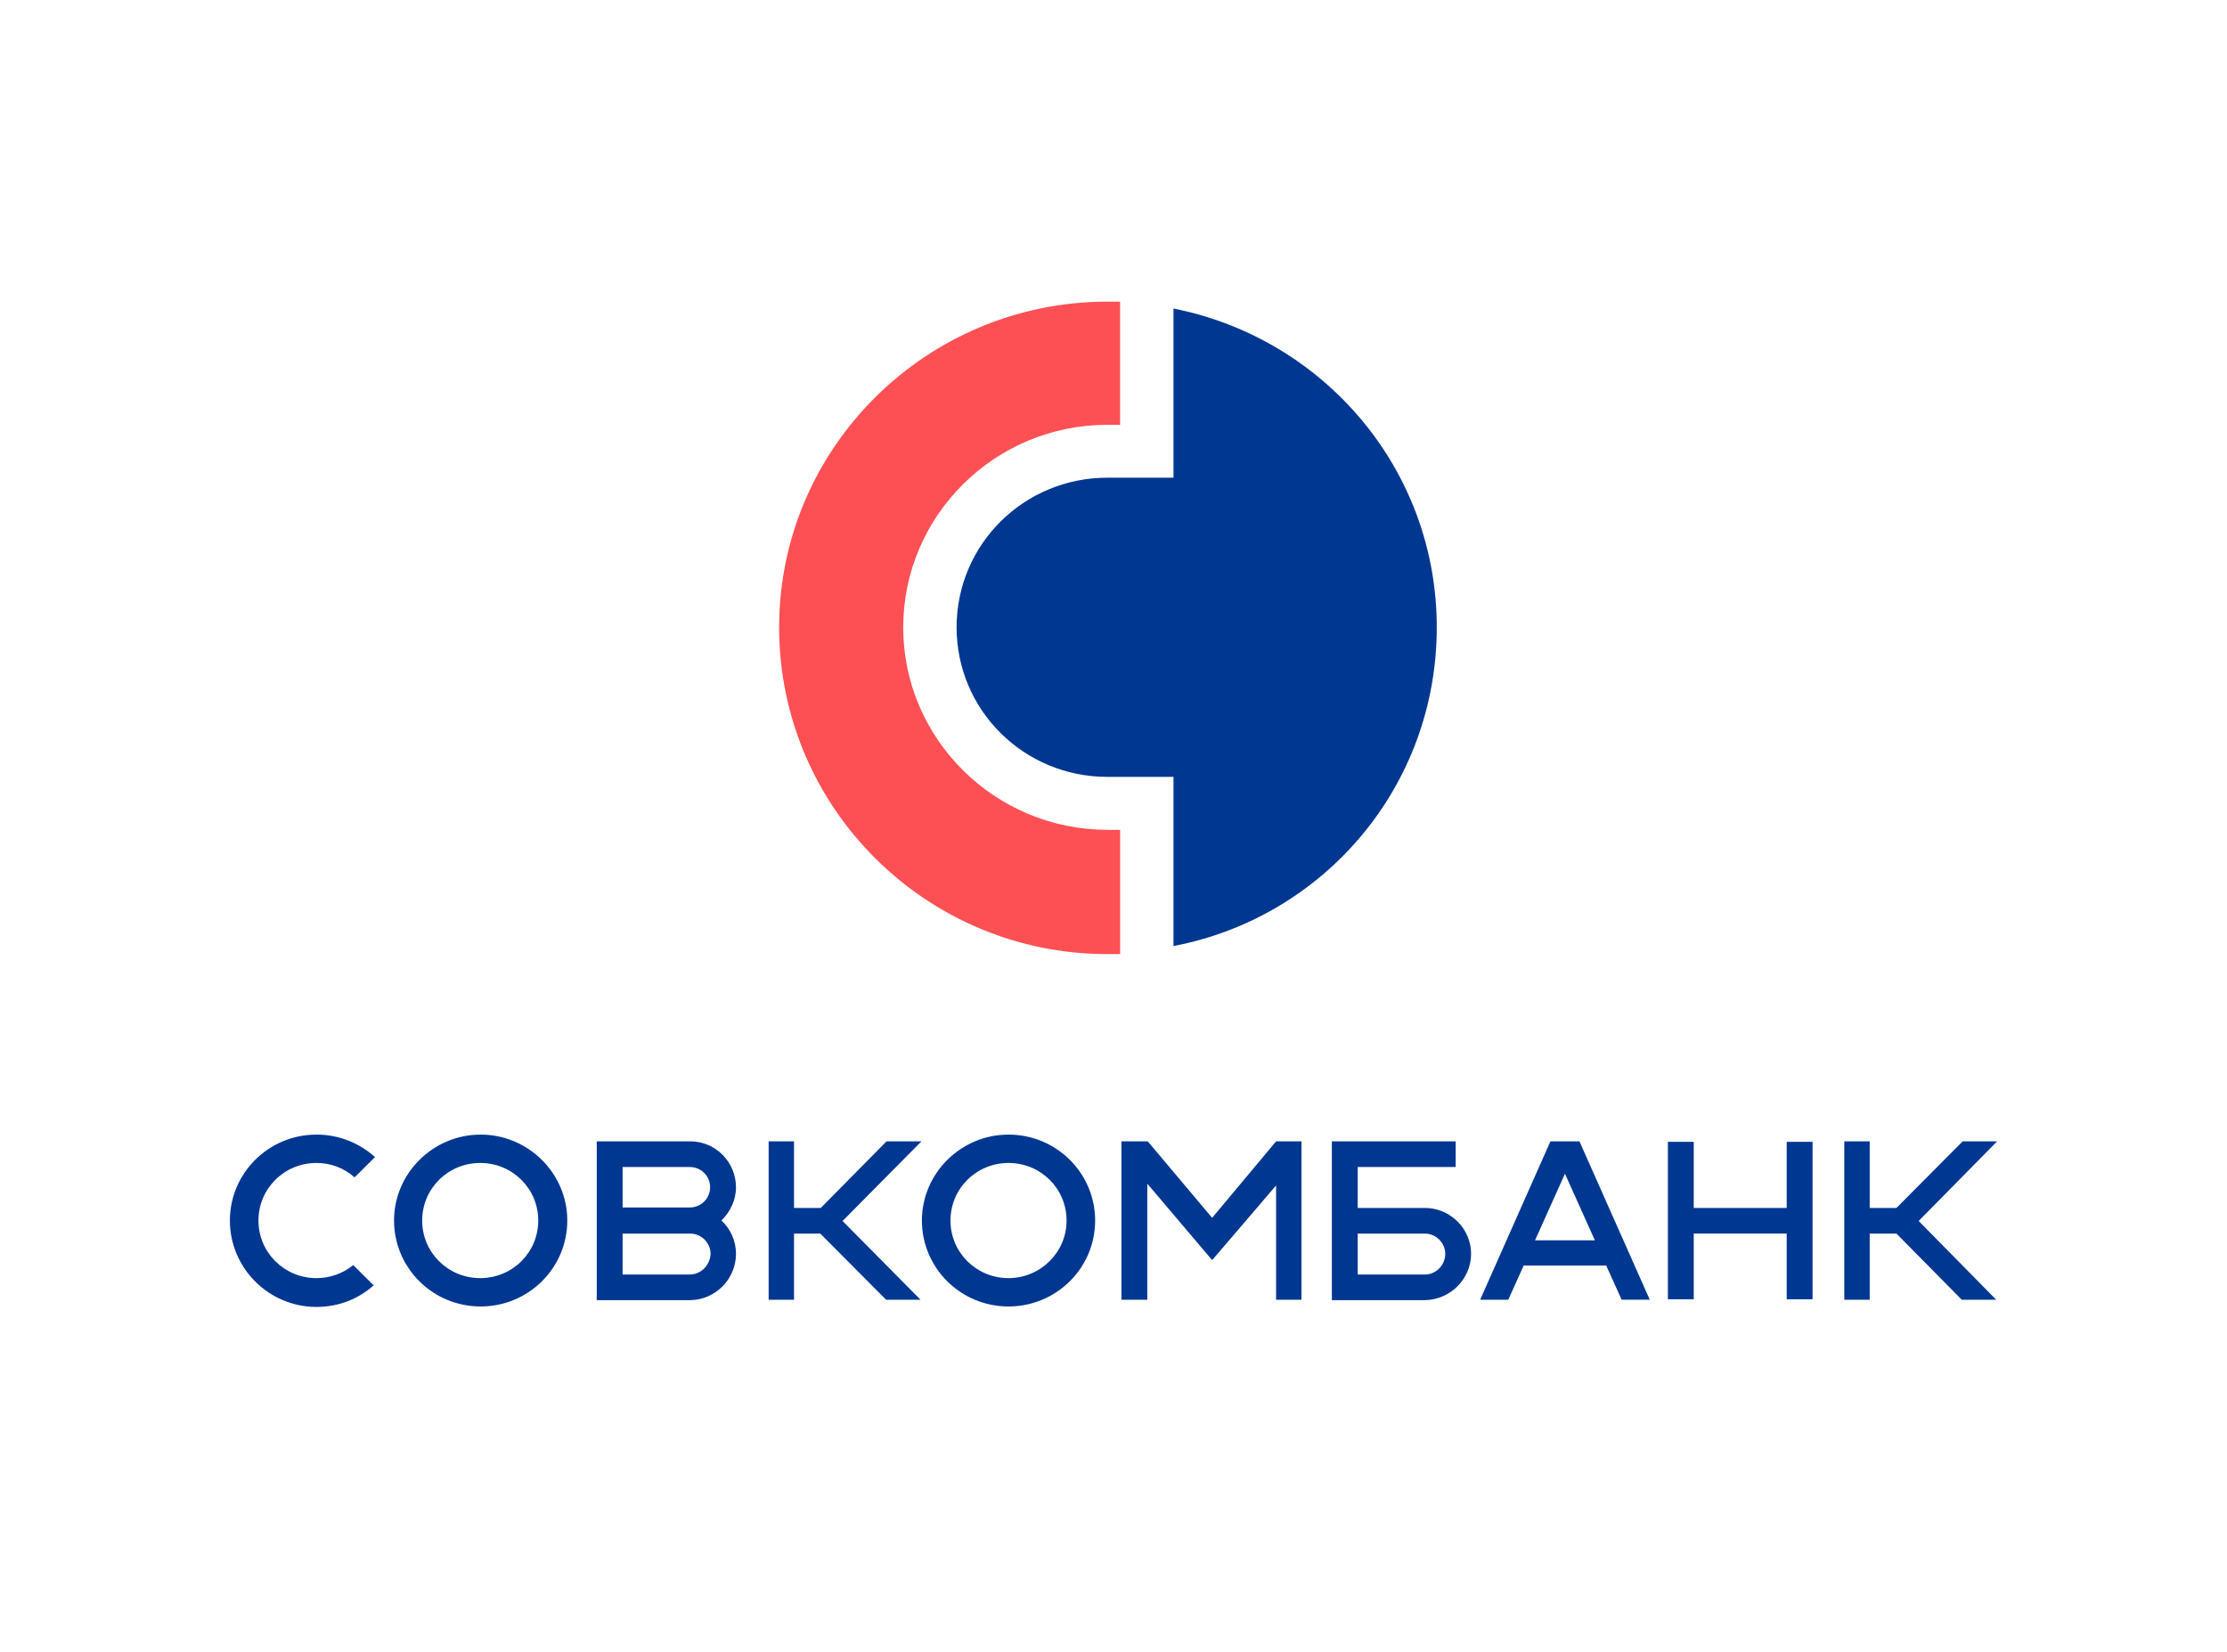
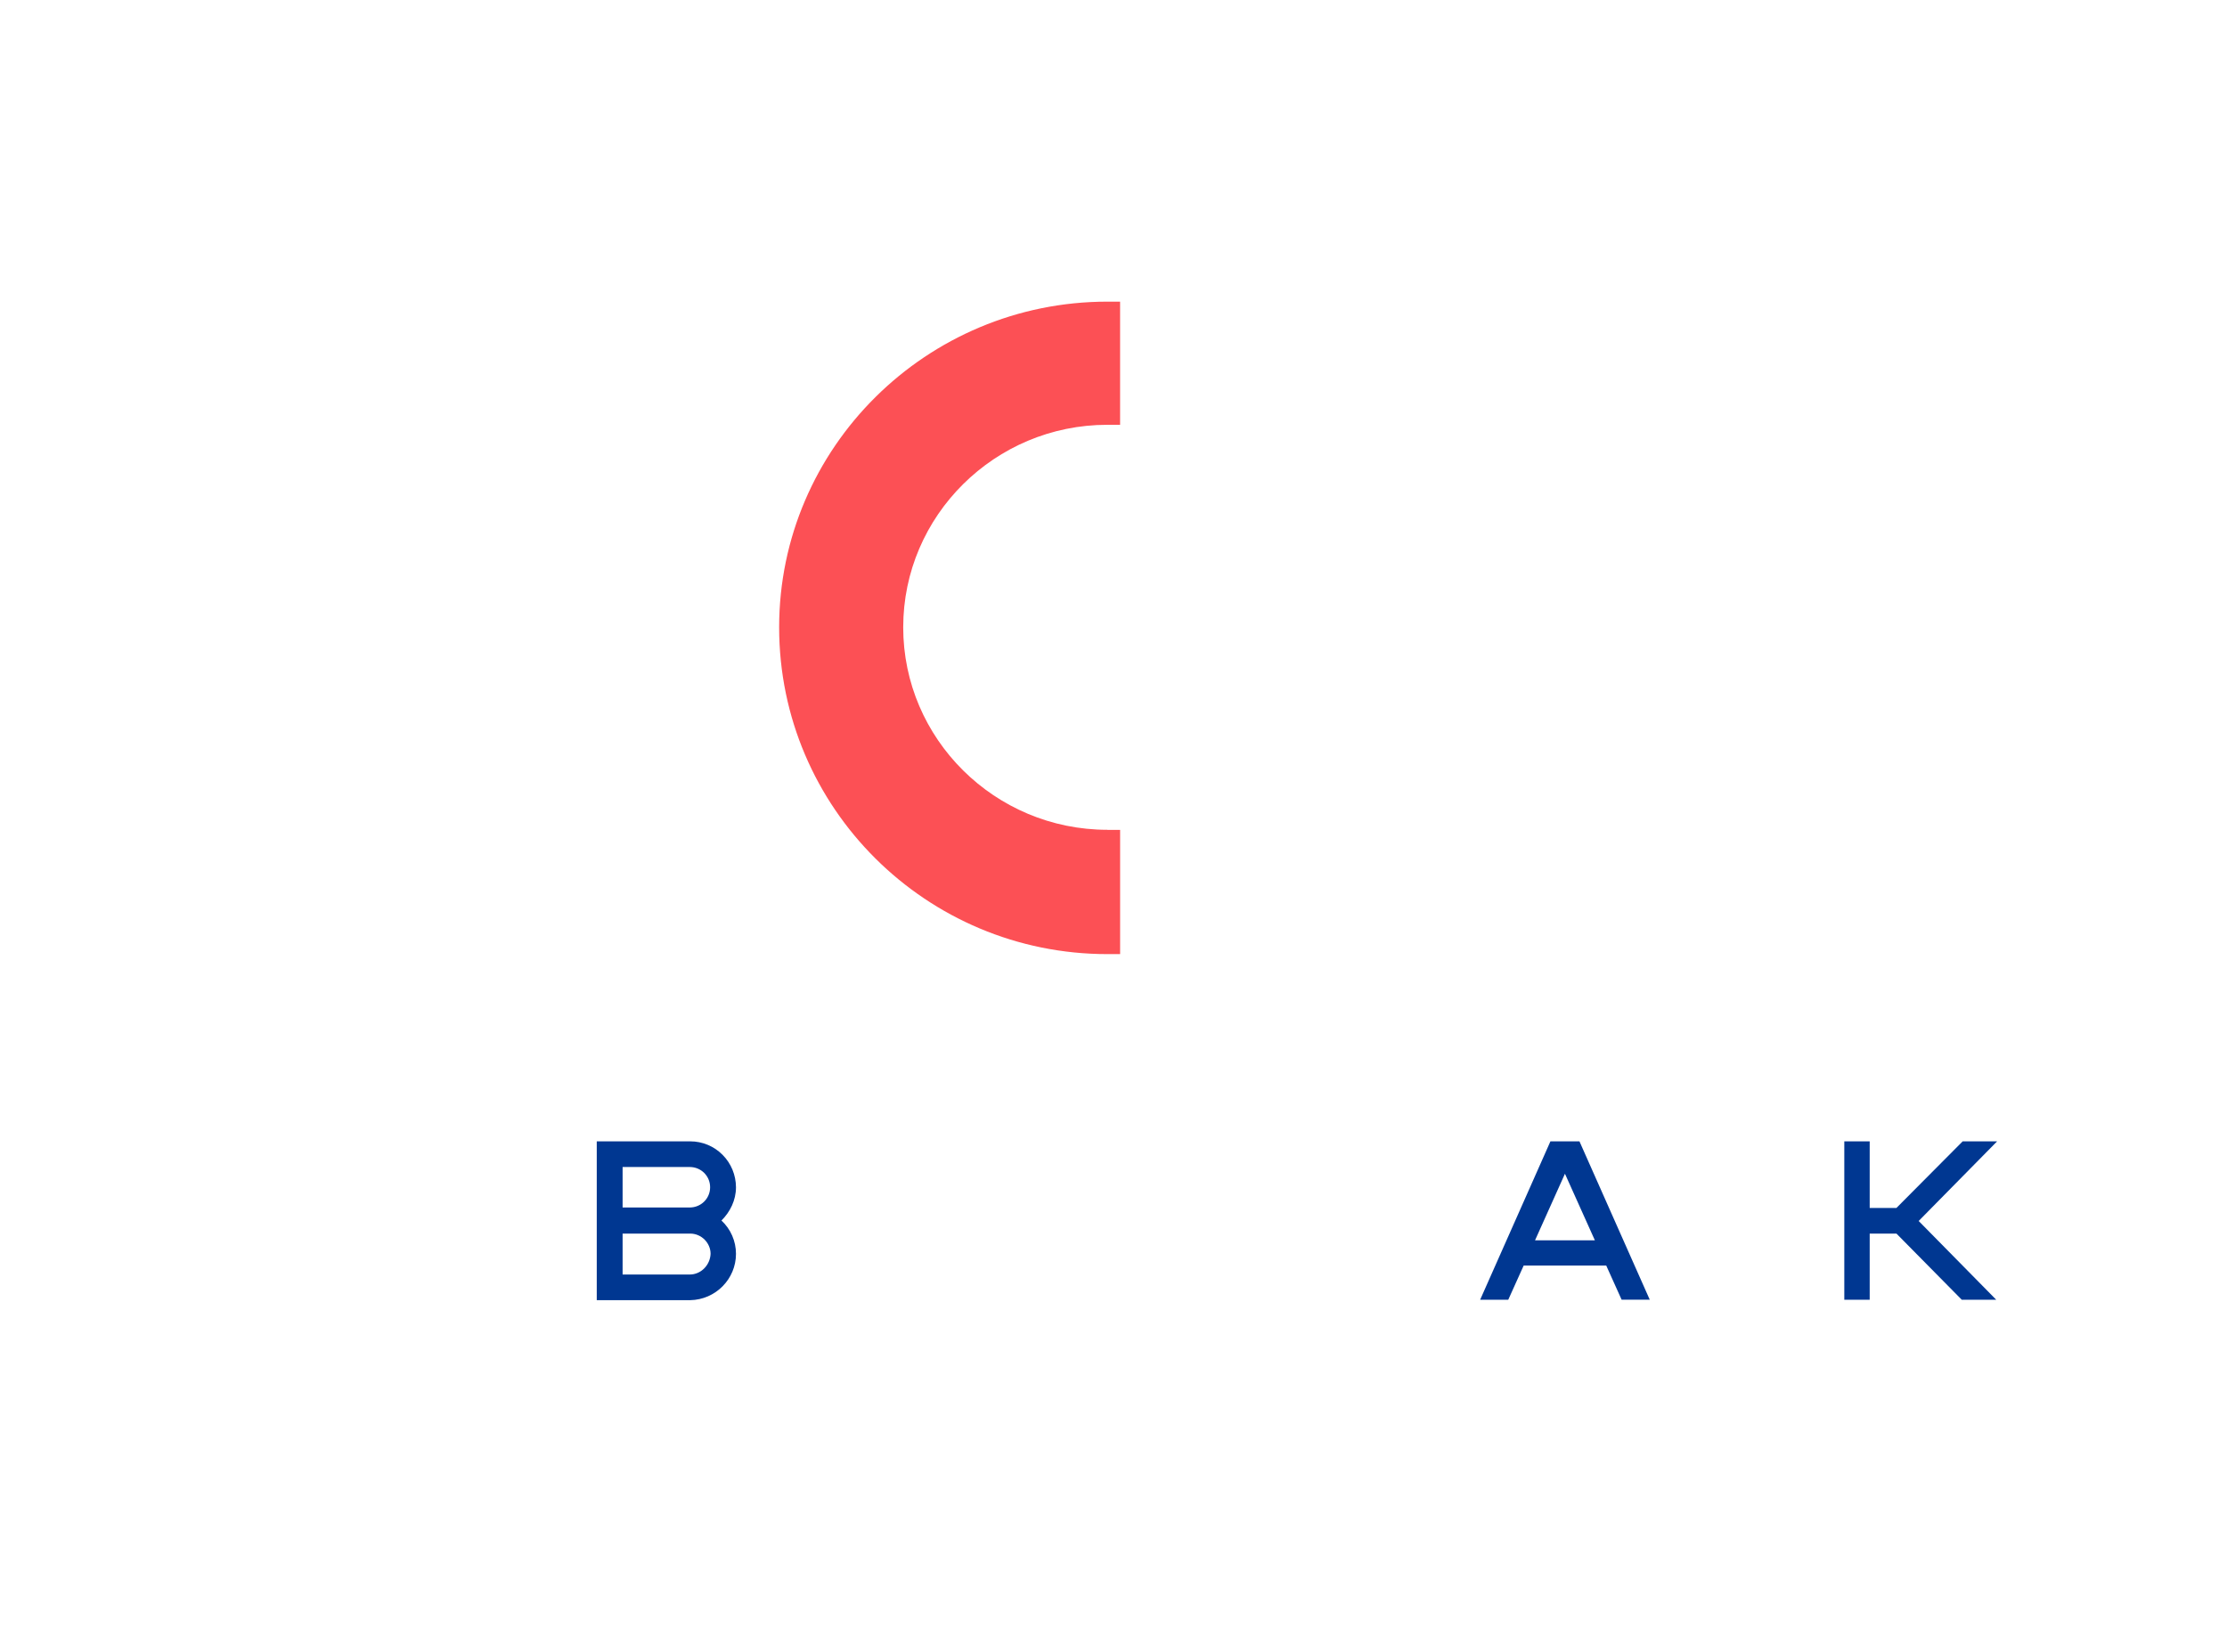
<svg xmlns="http://www.w3.org/2000/svg" width="310" height="230" viewBox="0 0 310 230" fill="none">
-   <path d="M163.35 42.959V66.512H154.149C142.525 66.512 133.16 75.806 133.16 87.343C133.16 98.876 142.525 108.17 154.145 108.17H163.35V131.723C184.335 127.718 199.999 109.453 199.999 87.339C199.999 65.39 184.339 47.125 163.35 42.959Z" fill="#003791" />
  <path d="M154.148 115.539C138.487 115.539 125.728 102.884 125.728 87.346C125.728 71.807 138.483 59.148 154.139 59.148H155.918V42H154.144C128.962 42 108.457 62.348 108.457 87.341C108.457 112.499 128.962 132.848 154.148 132.848H155.922V115.548H154.148V115.539Z" fill="#FC5055" />
-   <path d="M49.169 176.147C47.723 177.326 45.918 177.967 44.057 177.963C39.575 177.963 35.977 174.393 35.977 169.944C35.977 165.498 39.574 161.927 44.057 161.927C46.008 161.918 47.895 162.631 49.359 163.93L52.2 161.112C49.966 159.087 47.064 157.97 44.057 157.979C37.365 157.979 32 163.367 32 169.944C32 176.523 37.365 181.973 44.057 181.973C47.15 181.973 49.928 180.846 52.011 178.967L49.169 176.147ZM177.632 158.919L168.731 169.569L159.767 158.919L159.704 159.045V158.919H156.105V180.971H159.704V164.807L168.731 175.457L177.632 165.059V180.971H181.167V158.919H177.632ZM78.966 169.944C78.966 176.586 73.536 181.91 66.908 181.91C60.217 181.91 54.852 176.523 54.852 169.944C54.852 163.367 60.28 157.979 66.908 157.979C73.536 157.979 78.966 163.367 78.966 169.944ZM74.925 169.944C74.925 165.498 71.328 161.927 66.846 161.927C62.363 161.927 58.766 165.498 58.766 169.944C58.766 174.393 62.363 177.963 66.846 177.963C71.328 177.963 74.925 174.393 74.925 169.944ZM152.445 169.944C152.445 176.586 147.016 181.91 140.387 181.91C133.695 181.91 128.33 176.523 128.33 169.944C128.33 163.367 133.759 157.979 140.387 157.979C147.078 157.979 152.445 163.367 152.445 169.944ZM148.467 169.944C148.467 165.498 144.87 161.927 140.387 161.927C135.905 161.927 132.307 165.498 132.307 169.944C132.307 174.393 135.905 177.963 140.387 177.963C144.806 177.963 148.467 174.393 148.467 169.944ZM128.267 158.919H123.405L114.253 168.191H110.529V158.919H106.994V180.971H110.529V171.762H114.189L123.343 180.971H128.141L117.284 170.007L128.267 158.919Z" fill="#003791" />
  <path d="M278 158.918H273.205L263.987 168.19H260.263V158.918H256.728V180.971H260.263V171.761H263.987L273.077 180.971H277.875L267.08 170.006L278 158.918ZM225.732 180.969H229.648L219.861 158.918H215.821L206.038 180.971H209.951L212.097 176.209H223.587L225.732 180.969ZM213.677 172.7L217.842 163.429L222.009 172.7H213.676H213.677Z" fill="#003791" />
  <path d="M102.449 174.58C102.449 173.709 102.269 172.847 101.921 172.048C101.574 171.25 101.065 170.533 100.428 169.943C101.627 168.753 102.449 167.124 102.449 165.308C102.443 163.609 101.769 161.982 100.573 160.784C99.378 159.586 97.759 158.915 96.072 158.918H83.069V181.032H96.072C99.607 180.971 102.449 178.088 102.449 174.58ZM86.667 162.491H96.01C97.588 162.491 98.849 163.742 98.849 165.308C98.849 166.874 97.588 168.127 96.01 168.127H86.667V162.489V162.491ZM96.01 177.461H86.667V171.761H96.072C97.651 171.761 98.914 173.076 98.914 174.58C98.849 176.145 97.588 177.461 96.01 177.461Z" fill="#003791" />
-   <path d="M248.711 158.981V168.19H235.771V158.981H232.173V180.908H235.771V171.759H248.711V180.908H252.31V158.981H248.711ZM204.776 174.58C204.776 171.071 201.872 168.19 198.337 168.19H188.994V162.489H202.63V158.918H185.396V181.032H198.337C201.872 180.971 204.776 178.088 204.776 174.58ZM198.337 177.461H188.994V171.761H198.337C199.915 171.761 201.178 173.076 201.178 174.58C201.178 176.145 199.915 177.461 198.337 177.461Z" fill="#003791" />
</svg>